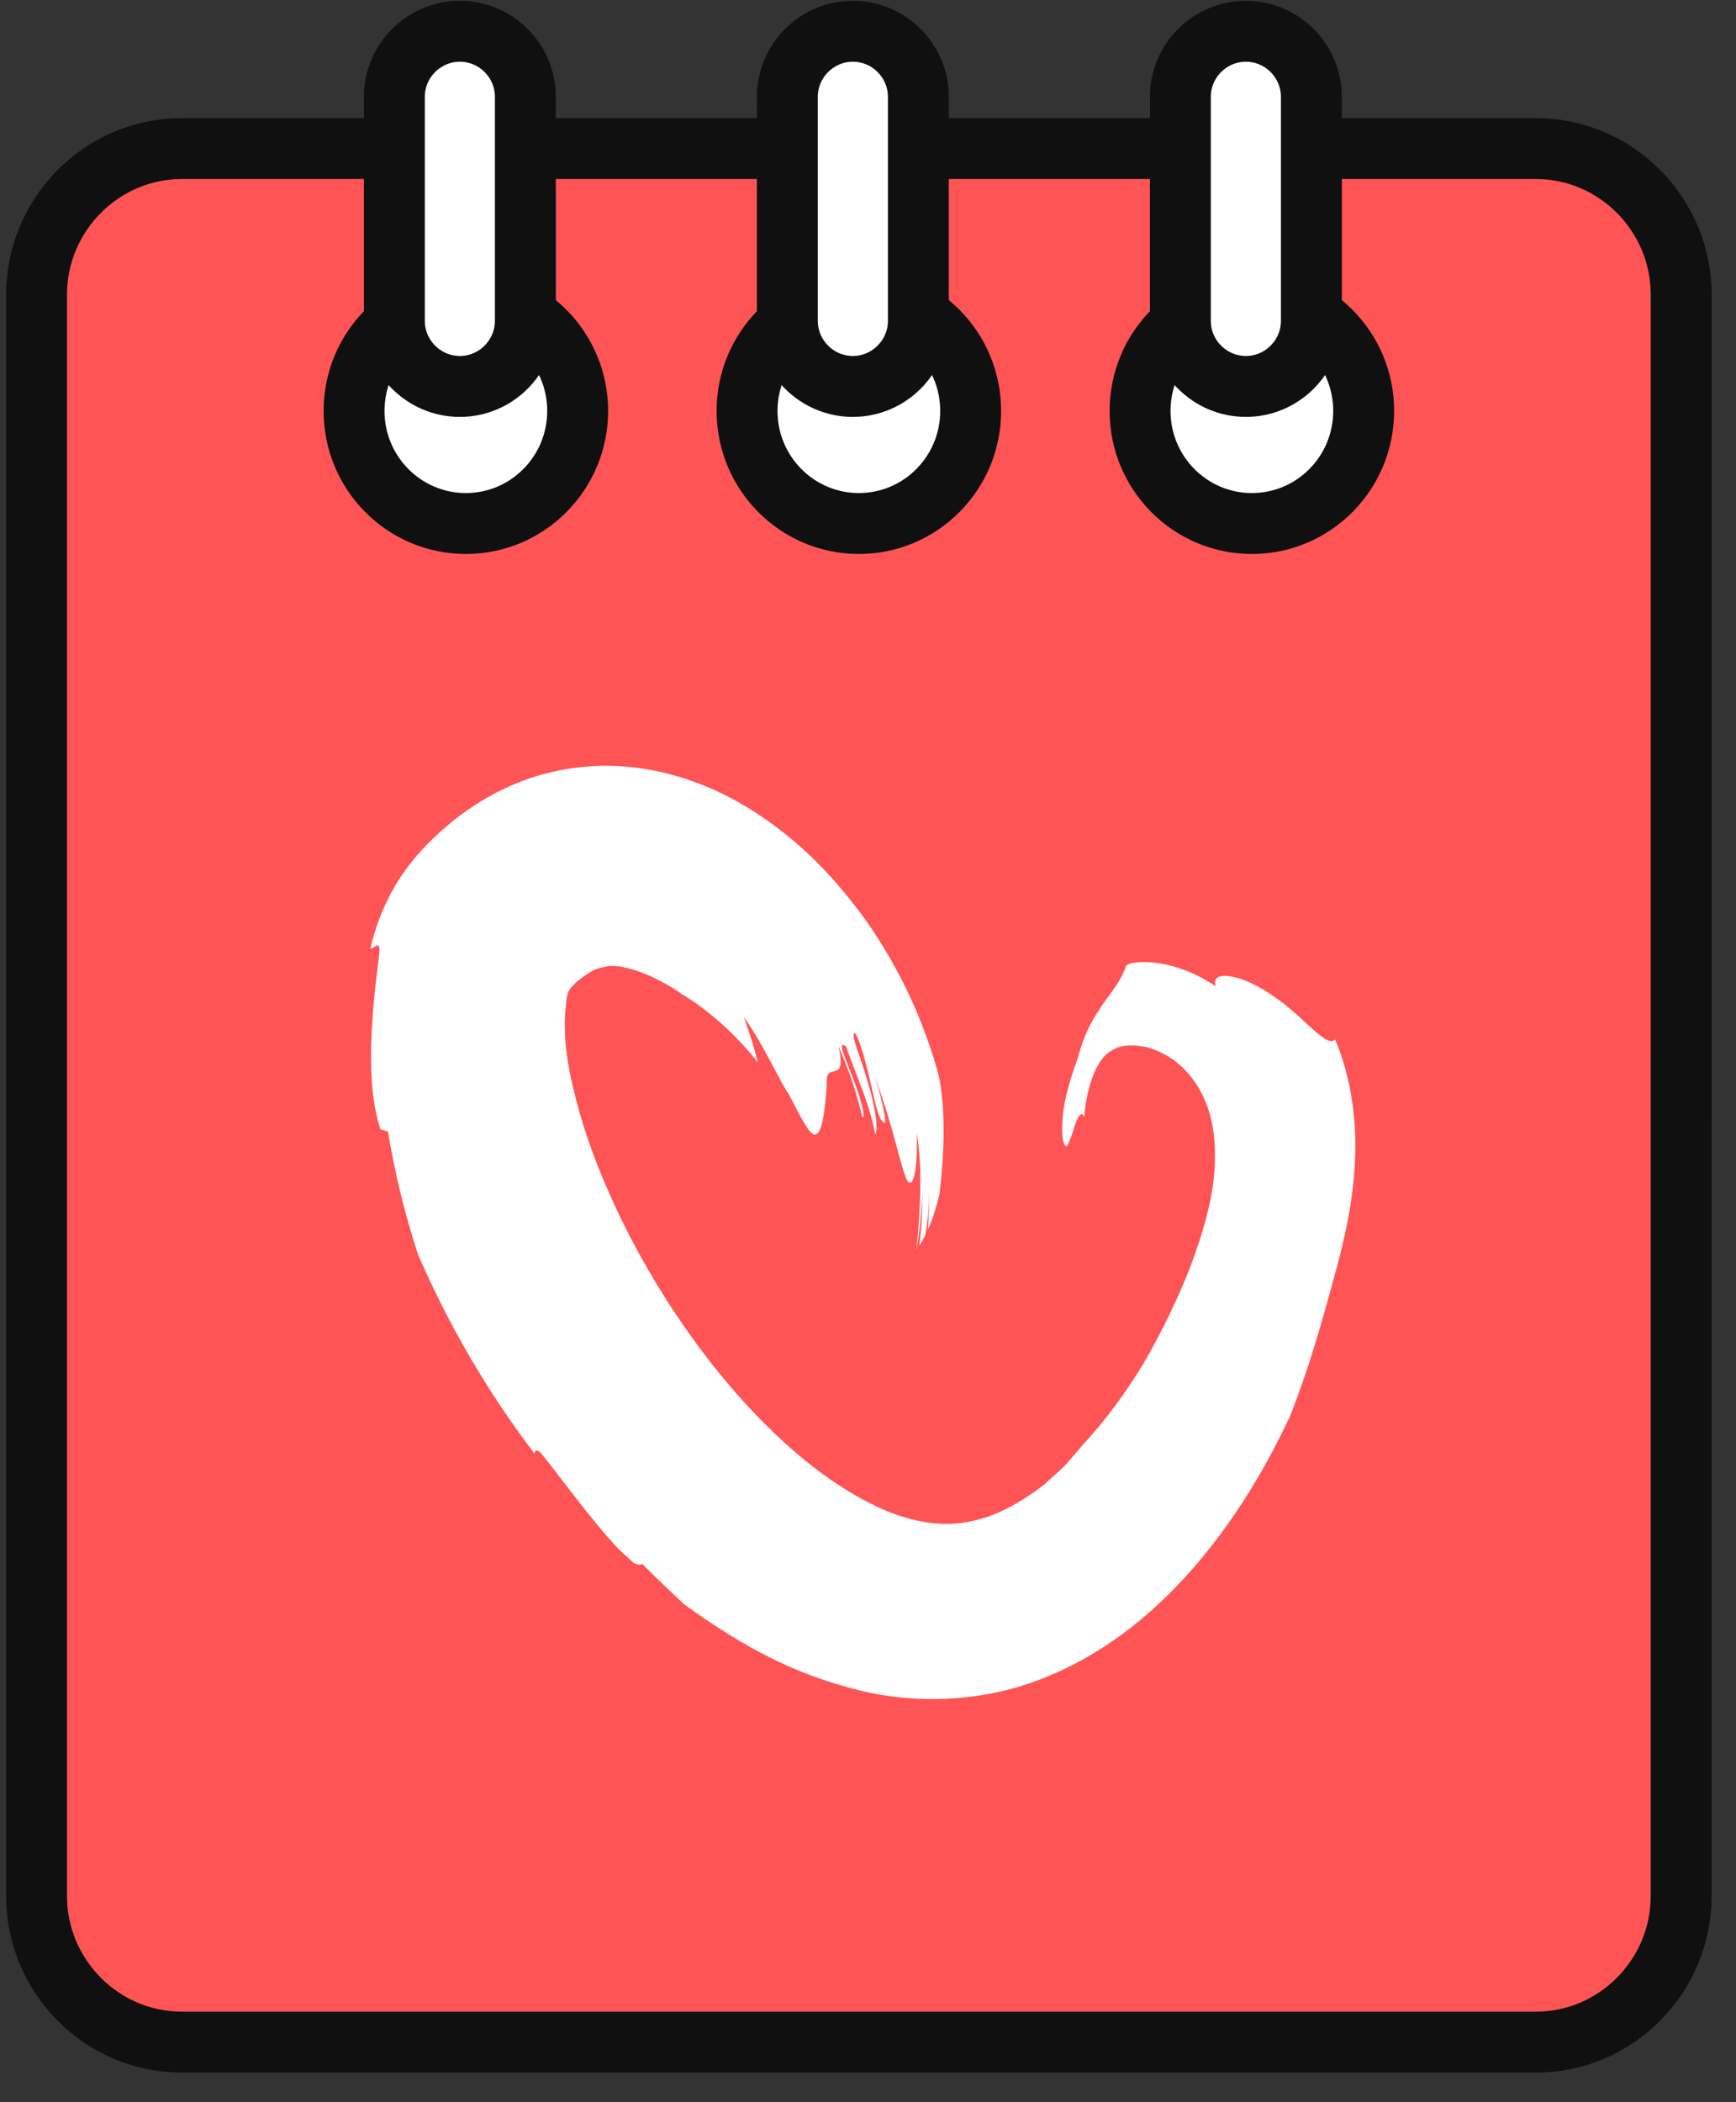
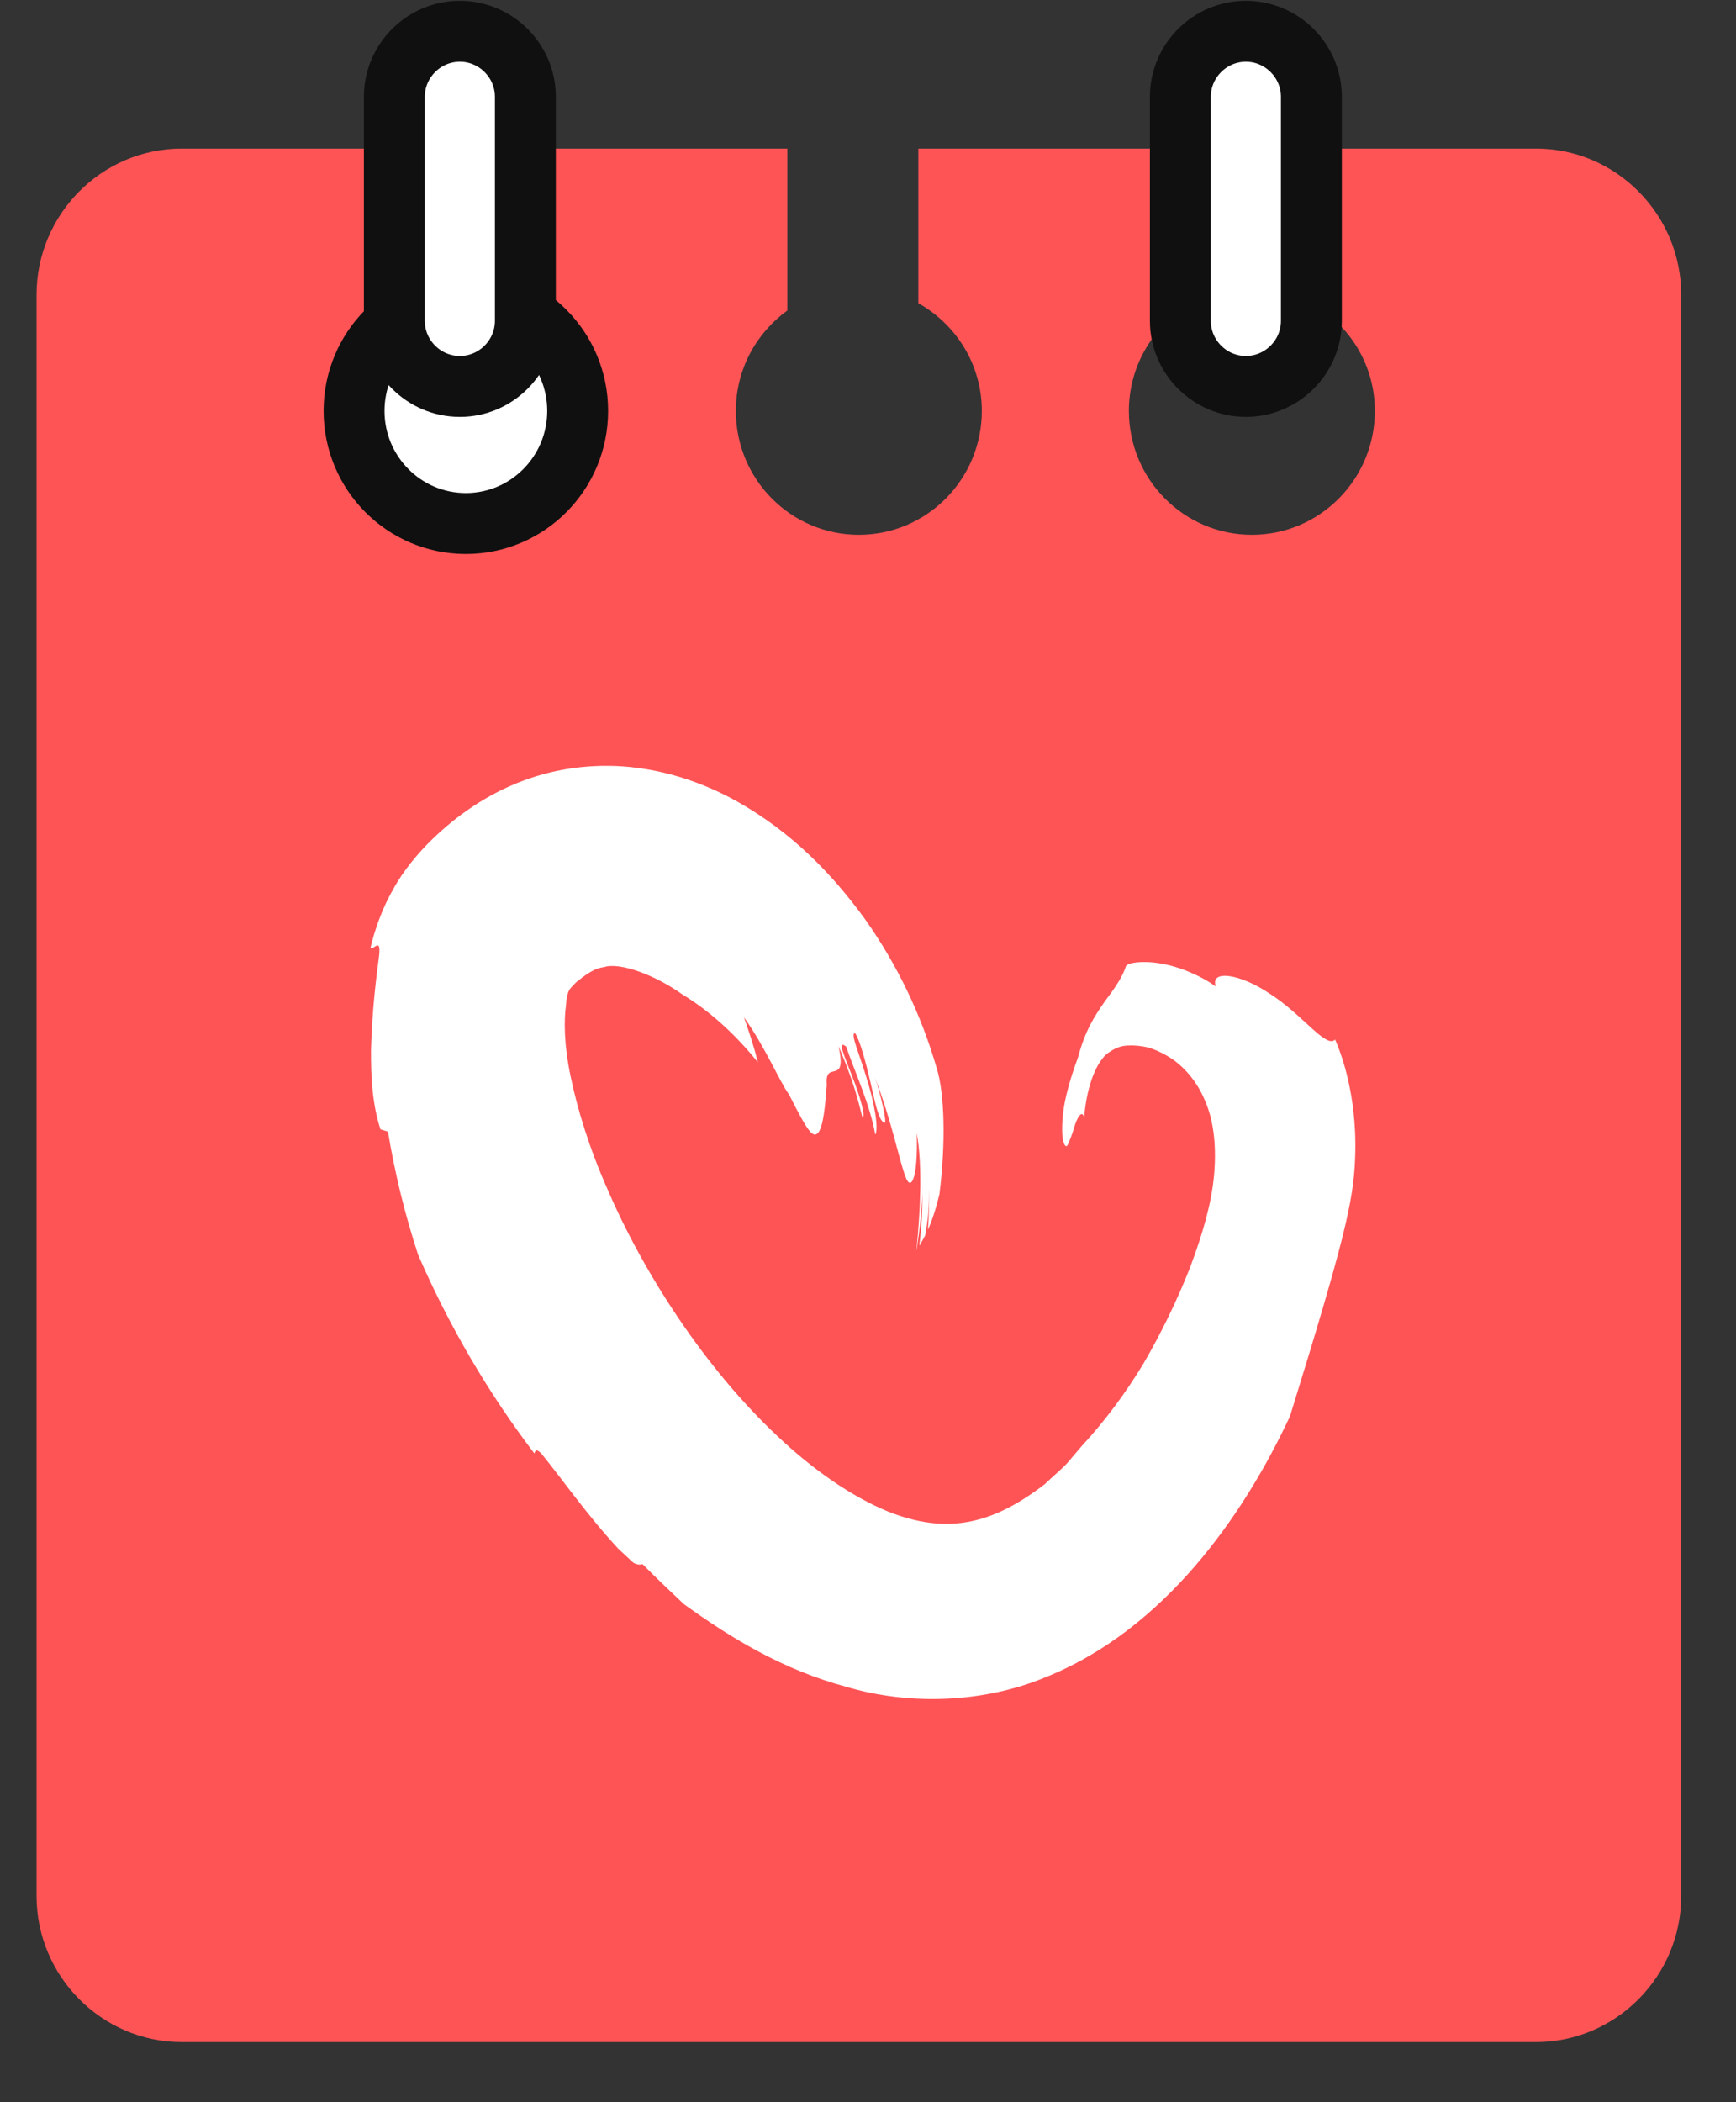
<svg xmlns="http://www.w3.org/2000/svg" width="57px" height="69px" viewBox="0 0 57 69" version="1.1">
  <rect x="0" y="0" width="57" height="69" fill="#333333" stroke="none" />
  <g id="Page-1" stroke="none" stroke-width="1" fill="none" fill-rule="evenodd">
    <g id="about" transform="translate(1, 1)">
      <g id="Group">
        <path d="M49.435,3.877 L42.058,3.877 L42.058,8.952 C43.295,9.647 44.142,10.961 44.142,12.488 C44.142,14.733 42.334,16.553 40.104,16.553 C37.874,16.553 36.066,14.733 36.066,12.488 C36.066,11.127 36.736,9.93 37.756,9.192 L37.756,3.877 L29.153,3.877 L29.153,8.952 C30.39,9.647 31.237,10.961 31.237,12.488 C31.237,14.733 29.429,16.553 27.199,16.553 C24.969,16.553 23.161,14.733 23.161,12.488 C23.161,11.127 23.831,9.93 24.851,9.192 L24.851,3.877 L16.248,3.877 L16.248,8.952 C17.485,9.647 18.332,10.961 18.332,12.488 C18.332,14.733 16.524,16.553 14.294,16.553 C12.064,16.553 10.256,14.733 10.256,12.488 C10.256,11.127 10.926,9.93 11.946,9.192 L11.946,3.877 L4.965,3.877 C2.344,3.877 0.2,6.035 0.2,8.673 L0.2,61.23 C0.2,63.868 2.344,66.026 4.965,66.026 L24.096,66.026 L40.232,66.026 L49.436,66.026 C52.057,66.026 54.201,63.868 54.201,61.23 L54.201,34.652 L54.201,18.265 L54.201,8.673 C54.2,6.035 52.056,3.877 49.435,3.877 Z" id="Shape" fill="#FF5456" />
-         <path d="M54.2,34.652 L54.2,61.231 C54.2,63.869 52.056,66.027 49.435,66.027 L40.231,66.027 L24.095,66.027 L4.965,66.027 C2.344,66.027 0.2,63.869 0.2,61.231 L0.2,8.673 C0.2,6.035 2.344,3.877 4.965,3.877 L49.436,3.877 C52.057,3.877 54.201,6.035 54.201,8.673 L54.201,18.265 L54.201,34.652 L54.2,34.652 Z" id="Shape" stroke="#101010" stroke-width="2" />
-         <ellipse id="Oval" stroke="#101010" stroke-width="2" fill="#FFFFFF" cx="27.2" cy="12.488" rx="3.671" ry="3.695" />
        <ellipse id="Oval" stroke="#101010" stroke-width="2" fill="#FFFFFF" cx="14.296" cy="12.488" rx="3.337" ry="3.359" />
        <ellipse id="Oval" stroke="#101010" stroke-width="2" fill="#FFFFFF" cx="14.296" cy="12.488" rx="3.671" ry="3.695" />
-         <ellipse id="Oval" stroke="#101010" stroke-width="2" fill="#FFFFFF" cx="40.104" cy="12.488" rx="3.671" ry="3.695" />
        <path d="M14.099,11.684 L14.099,11.684 C12.916,11.684 11.948,10.716 11.948,9.533 L11.948,2.177 C11.948,0.994 12.916,0.026 14.099,0.026 L14.099,0.026 C15.282,0.026 16.25,0.994 16.25,2.177 L16.25,9.533 C16.249,10.716 15.281,11.684 14.099,11.684 Z" id="Shape" stroke="#101010" stroke-width="2" fill="#FFFFFF" />
-         <path d="M27.003,11.684 L27.003,11.684 C25.82,11.684 24.852,10.716 24.852,9.533 L24.852,2.177 C24.852,0.994 25.82,0.026 27.003,0.026 L27.003,0.026 C28.186,0.026 29.154,0.994 29.154,2.177 L29.154,9.533 C29.154,10.716 28.186,11.684 27.003,11.684 Z" id="Shape" stroke="#101010" stroke-width="2" fill="#FFFFFF" />
        <path d="M39.907,11.684 L39.907,11.684 C38.724,11.684 37.756,10.716 37.756,9.533 L37.756,2.177 C37.756,0.994 38.724,0.026 39.907,0.026 L39.907,0.026 C41.09,0.026 42.058,0.994 42.058,2.177 L42.058,9.533 C42.058,10.716 41.09,11.684 39.907,11.684 Z" id="Shape" stroke="#101010" stroke-width="2" fill="#FFFFFF" />
-         <path d="M11.164,30.121 C11.296,30.167 11.54,29.716 11.432,30.488 C11.275,31.664 11.206,32.577 11.182,33.473 C11.179,34.346 11.217,35.216 11.492,36.068 L11.738,36.142 C11.964,37.5 12.29,38.85 12.728,40.183 C13.754,42.54 15.026,44.71 16.546,46.707 C16.574,46.606 16.619,46.537 16.785,46.723 C17.444,47.529 18.267,48.715 19.303,49.835 C19.468,49.989 19.634,50.141 19.795,50.292 C19.956,50.379 20.042,50.352 20.098,50.339 C20.58,50.828 21.036,51.254 21.455,51.652 C23.015,52.774 24.699,53.803 26.789,54.366 C28.862,54.981 31.286,54.894 33.301,54.063 C35.332,53.253 36.94,51.897 38.229,50.412 C39.52,48.912 40.529,47.245 41.354,45.489 C41.962,43.95 42.41,42.39 42.812,40.889 C43.13,39.757 43.437,38.434 43.492,37.057 C43.555,35.683 43.329,34.26 42.837,33.119 C42.558,33.437 41.745,32.287 40.735,31.645 C39.735,30.955 38.718,30.813 38.92,31.38 C38.421,31.019 37.697,30.715 37.086,30.621 C36.474,30.52 36.006,30.607 35.97,30.712 C35.86,31.065 35.601,31.436 35.269,31.878 C34.935,32.36 34.633,32.815 34.392,33.718 C34.263,34.06 34.08,34.601 33.965,35.158 C33.854,35.716 33.856,36.278 33.913,36.467 C33.977,36.67 34.034,36.65 34.084,36.521 C34.137,36.392 34.202,36.234 34.256,36.052 C34.355,35.689 34.522,35.406 34.598,35.673 C34.67,34.759 34.931,34.076 35.184,33.765 C35.302,33.592 35.43,33.529 35.555,33.451 C35.68,33.381 35.832,33.324 36.037,33.317 C36.238,33.305 36.477,33.326 36.73,33.389 C36.982,33.469 37.236,33.594 37.479,33.752 C37.961,34.087 38.353,34.578 38.603,35.218 C38.862,35.854 38.943,36.672 38.862,37.58 C38.775,38.501 38.508,39.445 38.079,40.592 C37.65,41.683 37.133,42.744 36.549,43.749 C35.949,44.742 35.265,45.657 34.529,46.45 C34.408,46.591 34.25,46.779 34.053,47.009 C33.85,47.233 33.587,47.442 33.3,47.718 C32.703,48.175 31.942,48.667 31.096,48.883 C30.247,49.106 29.324,49.071 28.18,48.621 C26.992,48.139 25.697,47.251 24.514,46.125 C22.12,43.873 20.13,40.781 18.948,38.037 C18.339,36.665 17.949,35.37 17.732,34.313 C17.508,33.247 17.521,32.451 17.581,32.024 C17.595,31.926 17.59,31.805 17.612,31.742 C17.631,31.656 17.651,31.558 17.673,31.537 C17.668,31.521 17.698,31.502 17.705,31.474 C17.725,31.451 17.731,31.433 17.762,31.401 C17.775,31.401 17.912,31.228 17.98,31.192 C18.325,30.914 18.56,30.778 18.837,30.741 C19.36,30.577 20.509,31.001 21.399,31.636 C22.268,32.158 23.149,32.945 23.887,33.873 C23.749,33.33 23.583,32.828 23.426,32.387 C24.14,33.389 24.614,34.534 24.909,34.927 C25.509,36.115 25.694,36.394 25.872,36.168 C26.037,35.948 26.102,35.233 26.146,34.607 C26.066,33.746 26.835,34.678 26.532,33.338 C26.915,34.242 27.076,34.711 27.315,35.668 C27.44,35.696 27.234,34.957 26.976,34.317 C26.732,33.673 26.47,33.112 26.78,33.349 C27.096,34.256 27.559,35.24 27.739,36.24 C27.861,36.041 27.7,35.165 27.453,34.382 C27.22,33.596 26.904,32.904 27.076,32.91 C27.236,33.144 27.424,33.857 27.58,34.516 C27.733,35.179 27.846,35.795 28.046,35.856 C28.136,35.877 27.904,34.857 27.727,34.366 C28.302,35.863 28.531,37.125 28.728,37.608 C28.886,38.097 29.144,37.793 29.102,36.198 C29.298,37.281 29.212,38.852 29.09,40.029 C29.093,40.028 29.096,40.023 29.098,40.02 C29.183,39.437 29.321,38.42 29.274,37.88 C29.309,38.543 29.265,39.22 29.186,39.89 C29.248,39.791 29.311,39.675 29.376,39.551 C29.472,39.047 29.52,38.532 29.502,38.004 C29.524,38.451 29.497,38.909 29.469,39.363 C29.616,39.032 29.741,38.638 29.845,38.197 C30.053,36.547 30.023,34.894 29.749,34.038 C29.244,32.3 28.461,30.669 27.406,29.174 C26.33,27.694 25.003,26.308 23.15,25.276 C22.221,24.769 21.141,24.36 19.925,24.203 C18.719,24.039 17.37,24.171 16.173,24.626 C14.97,25.074 13.961,25.795 13.172,26.568 C12.74,26.987 12.231,27.585 11.905,28.199 C11.552,28.804 11.284,29.572 11.164,30.121 Z" id="Shape" fill="#FFFFFF" />
+         <path d="M11.164,30.121 C11.296,30.167 11.54,29.716 11.432,30.488 C11.275,31.664 11.206,32.577 11.182,33.473 C11.179,34.346 11.217,35.216 11.492,36.068 L11.738,36.142 C11.964,37.5 12.29,38.85 12.728,40.183 C13.754,42.54 15.026,44.71 16.546,46.707 C16.574,46.606 16.619,46.537 16.785,46.723 C17.444,47.529 18.267,48.715 19.303,49.835 C19.468,49.989 19.634,50.141 19.795,50.292 C19.956,50.379 20.042,50.352 20.098,50.339 C20.58,50.828 21.036,51.254 21.455,51.652 C23.015,52.774 24.699,53.803 26.789,54.366 C28.862,54.981 31.286,54.894 33.301,54.063 C35.332,53.253 36.94,51.897 38.229,50.412 C39.52,48.912 40.529,47.245 41.354,45.489 C43.13,39.757 43.437,38.434 43.492,37.057 C43.555,35.683 43.329,34.26 42.837,33.119 C42.558,33.437 41.745,32.287 40.735,31.645 C39.735,30.955 38.718,30.813 38.92,31.38 C38.421,31.019 37.697,30.715 37.086,30.621 C36.474,30.52 36.006,30.607 35.97,30.712 C35.86,31.065 35.601,31.436 35.269,31.878 C34.935,32.36 34.633,32.815 34.392,33.718 C34.263,34.06 34.08,34.601 33.965,35.158 C33.854,35.716 33.856,36.278 33.913,36.467 C33.977,36.67 34.034,36.65 34.084,36.521 C34.137,36.392 34.202,36.234 34.256,36.052 C34.355,35.689 34.522,35.406 34.598,35.673 C34.67,34.759 34.931,34.076 35.184,33.765 C35.302,33.592 35.43,33.529 35.555,33.451 C35.68,33.381 35.832,33.324 36.037,33.317 C36.238,33.305 36.477,33.326 36.73,33.389 C36.982,33.469 37.236,33.594 37.479,33.752 C37.961,34.087 38.353,34.578 38.603,35.218 C38.862,35.854 38.943,36.672 38.862,37.58 C38.775,38.501 38.508,39.445 38.079,40.592 C37.65,41.683 37.133,42.744 36.549,43.749 C35.949,44.742 35.265,45.657 34.529,46.45 C34.408,46.591 34.25,46.779 34.053,47.009 C33.85,47.233 33.587,47.442 33.3,47.718 C32.703,48.175 31.942,48.667 31.096,48.883 C30.247,49.106 29.324,49.071 28.18,48.621 C26.992,48.139 25.697,47.251 24.514,46.125 C22.12,43.873 20.13,40.781 18.948,38.037 C18.339,36.665 17.949,35.37 17.732,34.313 C17.508,33.247 17.521,32.451 17.581,32.024 C17.595,31.926 17.59,31.805 17.612,31.742 C17.631,31.656 17.651,31.558 17.673,31.537 C17.668,31.521 17.698,31.502 17.705,31.474 C17.725,31.451 17.731,31.433 17.762,31.401 C17.775,31.401 17.912,31.228 17.98,31.192 C18.325,30.914 18.56,30.778 18.837,30.741 C19.36,30.577 20.509,31.001 21.399,31.636 C22.268,32.158 23.149,32.945 23.887,33.873 C23.749,33.33 23.583,32.828 23.426,32.387 C24.14,33.389 24.614,34.534 24.909,34.927 C25.509,36.115 25.694,36.394 25.872,36.168 C26.037,35.948 26.102,35.233 26.146,34.607 C26.066,33.746 26.835,34.678 26.532,33.338 C26.915,34.242 27.076,34.711 27.315,35.668 C27.44,35.696 27.234,34.957 26.976,34.317 C26.732,33.673 26.47,33.112 26.78,33.349 C27.096,34.256 27.559,35.24 27.739,36.24 C27.861,36.041 27.7,35.165 27.453,34.382 C27.22,33.596 26.904,32.904 27.076,32.91 C27.236,33.144 27.424,33.857 27.58,34.516 C27.733,35.179 27.846,35.795 28.046,35.856 C28.136,35.877 27.904,34.857 27.727,34.366 C28.302,35.863 28.531,37.125 28.728,37.608 C28.886,38.097 29.144,37.793 29.102,36.198 C29.298,37.281 29.212,38.852 29.09,40.029 C29.093,40.028 29.096,40.023 29.098,40.02 C29.183,39.437 29.321,38.42 29.274,37.88 C29.309,38.543 29.265,39.22 29.186,39.89 C29.248,39.791 29.311,39.675 29.376,39.551 C29.472,39.047 29.52,38.532 29.502,38.004 C29.524,38.451 29.497,38.909 29.469,39.363 C29.616,39.032 29.741,38.638 29.845,38.197 C30.053,36.547 30.023,34.894 29.749,34.038 C29.244,32.3 28.461,30.669 27.406,29.174 C26.33,27.694 25.003,26.308 23.15,25.276 C22.221,24.769 21.141,24.36 19.925,24.203 C18.719,24.039 17.37,24.171 16.173,24.626 C14.97,25.074 13.961,25.795 13.172,26.568 C12.74,26.987 12.231,27.585 11.905,28.199 C11.552,28.804 11.284,29.572 11.164,30.121 Z" id="Shape" fill="#FFFFFF" />
      </g>
    </g>
  </g>
</svg>